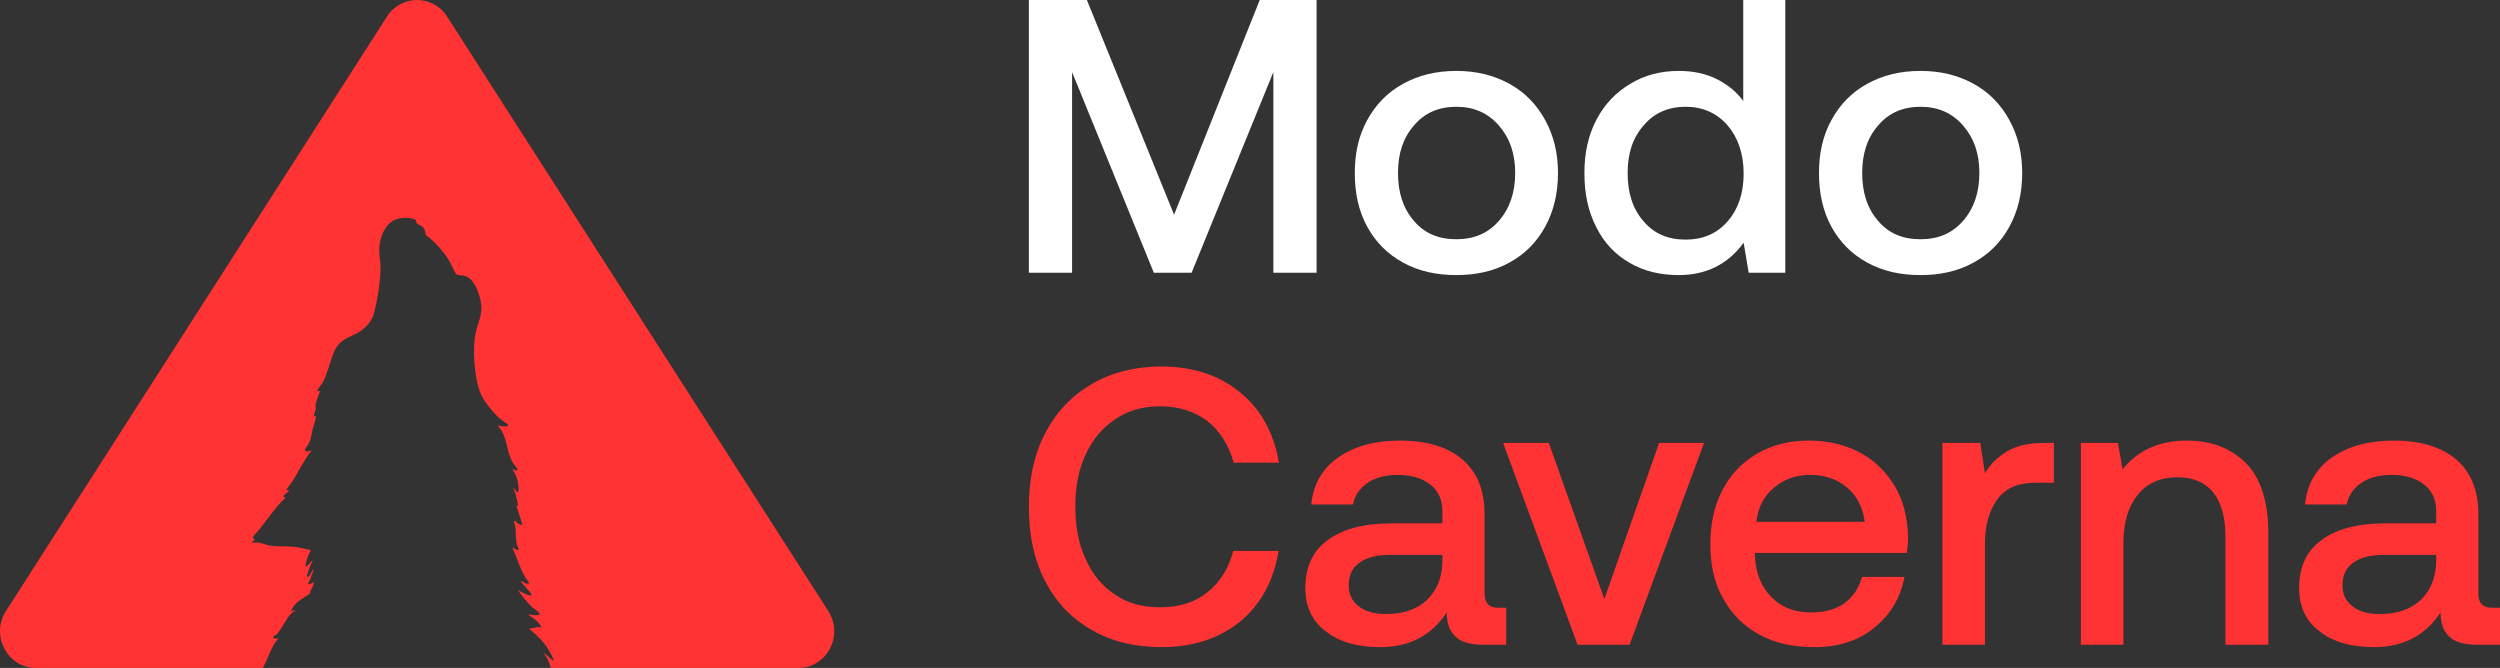
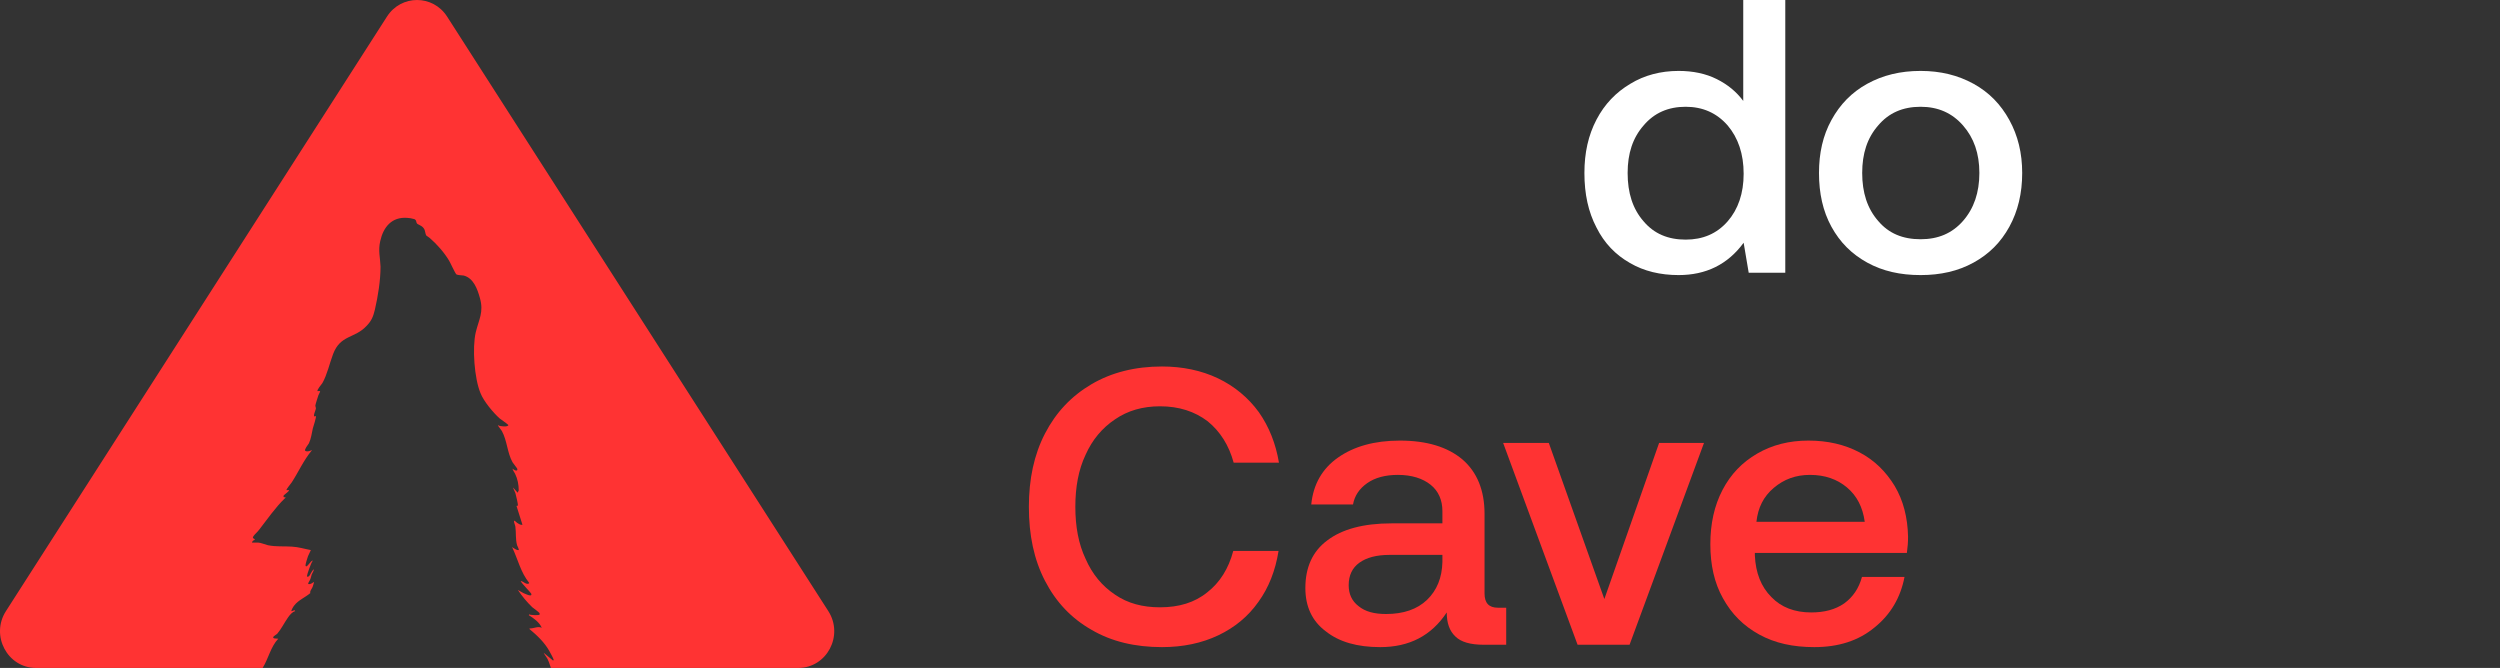
<svg xmlns="http://www.w3.org/2000/svg" width="131" height="35" viewBox="0 0 131 35" fill="none">
  <rect x="0" y="0" width="131" height="35" fill="#333333" stroke="none" />
  <path d="M28.869 35C28.806 34.796 28.713 34.559 28.669 34.492C28.639 34.446 28.492 34.237 28.492 34.207L28.978 34.612C29.036 34.582 29.006 34.582 29.006 34.552C28.992 34.492 28.83 34.191 28.786 34.116C28.536 33.666 28.139 33.289 27.741 32.959L27.756 32.928C27.977 32.943 28.183 32.793 28.389 32.898C28.27 32.612 27.977 32.402 27.711 32.237L27.727 32.191C27.8 32.237 28.242 32.252 28.27 32.207C28.286 32.191 28.286 32.163 28.27 32.132C28.256 32.086 27.963 31.877 27.888 31.816C27.608 31.545 27.358 31.245 27.137 30.915L27.431 31.079C27.492 31.1 27.681 31.2 27.781 31.2C27.827 31.2 27.853 31.181 27.844 31.125C27.844 31.079 27.33 30.568 27.284 30.448C27.387 30.448 27.477 30.554 27.58 30.583C27.623 30.599 27.741 30.599 27.727 30.538C27.284 29.997 27.137 29.306 26.844 28.69C26.858 28.66 26.887 28.69 26.887 28.704C26.991 28.765 27.078 28.84 27.181 28.824C27.211 28.809 27.108 28.599 27.094 28.569C27.005 28.238 27.05 27.922 27.005 27.592C26.991 27.501 26.931 27.396 26.931 27.292C26.961 27.262 27.064 27.367 27.094 27.396C27.167 27.442 27.255 27.501 27.33 27.501C27.359 27.512 27.373 27.507 27.373 27.486L27.064 26.51L27.137 26.494C27.152 26.404 27.034 25.953 27.005 25.833C26.991 25.788 26.887 25.592 26.887 25.547L27.123 25.817L27.181 25.698C27.181 25.398 27.123 25.096 26.991 24.826C26.947 24.735 26.858 24.63 26.858 24.555C26.917 24.63 27.137 24.735 27.108 24.571C27.094 24.524 26.901 24.299 26.858 24.224C26.578 23.728 26.578 23.096 26.298 22.585C26.269 22.541 26.108 22.33 26.092 22.3C26.092 22.29 26.097 22.285 26.108 22.285C26.181 22.345 26.637 22.391 26.637 22.27C26.491 22.134 26.328 22.044 26.181 21.925C25.842 21.623 25.342 21.021 25.179 20.602C24.856 19.834 24.739 18.226 24.929 17.415C25.092 16.738 25.356 16.361 25.15 15.626C25.018 15.144 24.812 14.572 24.297 14.438C24.193 14.422 23.987 14.422 23.914 14.378C23.84 14.303 23.604 13.776 23.531 13.656C23.281 13.235 22.884 12.784 22.515 12.469C22.481 12.432 22.392 12.388 22.355 12.356C22.338 12.343 22.329 12.324 22.32 12.305C22.29 12.239 22.276 12.112 22.251 12.048C22.165 11.848 21.99 11.804 21.89 11.743C21.851 11.721 21.826 11.679 21.816 11.634C21.815 11.62 21.812 11.606 21.809 11.59C21.794 11.539 21.756 11.497 21.707 11.481C21.602 11.446 21.421 11.416 21.338 11.416C20.529 11.355 20.087 11.898 19.924 12.633C19.807 13.144 19.924 13.491 19.94 13.973C19.94 14.694 19.807 15.521 19.644 16.226C19.557 16.588 19.468 16.813 19.203 17.083C18.585 17.745 17.835 17.535 17.452 18.558C17.275 19.023 17.142 19.64 16.892 20.075C16.849 20.136 16.583 20.45 16.642 20.497C16.656 20.497 16.789 20.466 16.773 20.527C16.759 20.572 16.716 20.632 16.686 20.707C16.656 20.797 16.523 21.202 16.523 21.262C16.523 21.307 16.553 21.337 16.553 21.413C16.539 21.503 16.392 21.803 16.48 21.82L16.553 21.803C16.583 21.85 16.42 22.36 16.392 22.45C16.333 22.721 16.303 22.977 16.186 23.232C16.141 23.307 15.936 23.548 15.994 23.623C16.097 23.683 16.2 23.637 16.289 23.608C16.333 23.593 16.333 23.562 16.333 23.608C15.906 24.119 15.64 24.735 15.287 25.276C15.244 25.337 15.008 25.622 15.008 25.683C15.037 25.698 15.17 25.653 15.14 25.712C15.125 25.758 14.875 25.939 14.861 25.969C14.845 26.014 14.861 26.028 14.875 26.058H14.948C14.993 26.103 14.934 26.088 14.92 26.119C14.434 26.585 13.992 27.231 13.579 27.758C13.506 27.862 13.345 27.997 13.286 28.088C13.271 28.119 13.242 28.147 13.256 28.194L13.345 28.253V28.299C13.285 28.283 13.182 28.404 13.212 28.433H13.536C13.653 28.433 13.904 28.538 14.036 28.569C14.492 28.66 14.845 28.613 15.287 28.643C15.64 28.66 15.964 28.765 16.289 28.824C16.244 28.929 16.186 29.035 16.141 29.14C16.112 29.215 15.994 29.591 16.009 29.636C16.067 29.817 16.289 29.336 16.392 29.381C16.303 29.47 16.083 30.117 16.083 30.193C16.097 30.238 16.156 30.222 16.186 30.193C16.259 30.147 16.333 29.892 16.45 29.831C16.436 29.922 16.377 30.013 16.333 30.102C16.303 30.193 16.289 30.297 16.244 30.388C16.214 30.463 16.037 30.659 16.259 30.599C16.333 30.583 16.392 30.523 16.45 30.493C16.466 30.508 16.392 30.718 16.377 30.765C16.333 30.868 16.23 30.959 16.259 31.079C15.994 31.305 15.64 31.44 15.42 31.725C15.39 31.756 15.244 31.982 15.273 32.027C15.317 32.027 15.464 31.922 15.464 32.027C15.317 32.057 15.17 32.237 15.081 32.372C14.89 32.643 14.742 32.959 14.522 33.214C14.448 33.275 14.184 33.409 14.389 33.455L14.581 33.469C14.178 33.896 14.07 34.508 13.762 35H1.887C0.39 35 -0.509 33.302 0.31 32.024L20.277 0.87C21.021 -0.29 22.685 -0.29 23.429 0.87L43.404 32.022C44.224 33.302 43.326 35 41.829 35H28.869Z" fill="#FF3333" />
  <path d="M54.759 22.715C55.337 21.6 56.142 20.753 57.194 20.133C58.247 19.514 59.485 19.204 60.888 19.204C61.961 19.204 62.952 19.41 63.819 19.823C64.685 20.236 65.407 20.835 65.965 21.6C66.501 22.364 66.852 23.252 67.017 24.243H64.644C64.396 23.335 63.942 22.612 63.282 22.075C62.601 21.558 61.776 21.29 60.785 21.29C59.877 21.29 59.093 21.517 58.432 21.971C57.751 22.426 57.236 23.045 56.885 23.83C56.513 24.615 56.348 25.524 56.348 26.557C56.348 27.589 56.513 28.498 56.885 29.283C57.236 30.088 57.751 30.708 58.432 31.162C59.093 31.617 59.877 31.823 60.785 31.823C61.776 31.823 62.601 31.575 63.261 31.038C63.922 30.522 64.376 29.799 64.623 28.87H66.996C66.831 29.902 66.481 30.791 65.944 31.534C65.407 32.298 64.706 32.877 63.839 33.29C62.972 33.703 61.982 33.909 60.888 33.909C59.485 33.909 58.247 33.62 57.194 33.001C56.142 32.402 55.337 31.555 54.759 30.439C54.181 29.324 53.913 28.044 53.913 26.557C53.913 25.111 54.181 23.83 54.759 22.715Z" fill="#FF3333" />
  <path d="M78.925 31.844V33.785H77.749C77.048 33.785 76.552 33.641 76.263 33.352C75.954 33.062 75.809 32.649 75.809 32.092C75.005 33.31 73.849 33.909 72.322 33.909C71.125 33.909 70.176 33.641 69.474 33.083C68.752 32.546 68.401 31.782 68.401 30.811C68.401 29.737 68.772 28.89 69.557 28.312C70.32 27.734 71.434 27.424 72.92 27.424H75.582V26.784C75.582 26.205 75.376 25.73 74.963 25.4C74.551 25.07 73.973 24.884 73.251 24.884C72.59 24.884 72.054 25.028 71.641 25.317C71.228 25.607 70.981 25.978 70.898 26.433H68.71C68.814 25.379 69.288 24.553 70.114 23.975C70.939 23.396 72.012 23.087 73.354 23.087C74.757 23.087 75.851 23.417 76.635 24.078C77.398 24.739 77.79 25.689 77.79 26.928V31.1C77.79 31.596 78.017 31.844 78.492 31.844H78.925ZM75.582 29.076H72.817C72.115 29.076 71.6 29.221 71.228 29.489C70.857 29.758 70.671 30.15 70.671 30.667C70.671 31.121 70.836 31.493 71.187 31.761C71.538 32.05 72.012 32.174 72.631 32.174C73.539 32.174 74.262 31.927 74.778 31.431C75.293 30.935 75.562 30.274 75.582 29.448V29.076Z" fill="#FF3333" />
  <path d="M78.765 23.211H81.158L84.068 31.39L86.937 23.211H89.289L85.389 33.785H82.665L78.765 23.211Z" fill="#FF3333" />
  <path d="M90.262 25.668C90.695 24.842 91.294 24.223 92.078 23.768C92.862 23.314 93.749 23.087 94.761 23.087C95.772 23.087 96.659 23.293 97.443 23.706C98.228 24.119 98.826 24.718 99.28 25.462C99.734 26.226 99.961 27.114 99.982 28.126C99.982 28.415 99.961 28.684 99.92 28.973H91.954V29.097C91.995 30.026 92.284 30.749 92.821 31.286C93.337 31.823 94.038 32.092 94.905 32.092C95.586 32.092 96.164 31.947 96.638 31.617C97.093 31.286 97.402 30.832 97.567 30.233H99.796C99.59 31.307 99.074 32.195 98.228 32.877C97.382 33.579 96.329 33.909 95.07 33.909C93.956 33.909 93.007 33.703 92.181 33.248C91.356 32.794 90.737 32.174 90.282 31.348C89.829 30.543 89.622 29.593 89.622 28.519C89.622 27.445 89.829 26.495 90.262 25.668ZM97.712 27.341C97.609 26.577 97.299 25.978 96.783 25.544C96.267 25.111 95.627 24.884 94.843 24.884C94.1 24.884 93.481 25.111 92.945 25.565C92.408 26.02 92.119 26.598 92.037 27.341H97.712Z" fill="#FF3333" />
-   <path d="M107.624 23.211V25.297H106.633C105.704 25.297 105.044 25.607 104.631 26.205C104.219 26.804 104.012 27.569 104.012 28.477V33.785H101.783V23.211H103.765L104.012 24.801C104.301 24.305 104.693 23.933 105.188 23.644C105.663 23.355 106.303 23.211 107.128 23.211H107.624Z" fill="#FF3333" />
-   <path d="M117.664 24.243C118.449 25.028 118.861 26.267 118.861 27.961V33.785H116.612V28.085C116.612 27.093 116.385 26.329 115.972 25.792C115.539 25.276 114.92 25.008 114.094 25.008C113.207 25.008 112.505 25.317 112.01 25.937C111.515 26.557 111.267 27.383 111.267 28.457V33.785H109.038V23.211H110.978L111.226 24.594C112.01 23.603 113.145 23.087 114.61 23.087C115.848 23.087 116.88 23.479 117.664 24.243Z" fill="#FF3333" />
-   <path d="M131 31.844V33.785H129.824C129.122 33.785 128.627 33.641 128.338 33.352C128.028 33.062 127.884 32.649 127.884 32.092C127.079 33.31 125.923 33.909 124.396 33.909C123.199 33.909 122.25 33.641 121.549 33.083C120.826 32.546 120.475 31.782 120.475 30.811C120.475 29.737 120.847 28.89 121.631 28.312C122.395 27.734 123.509 27.424 124.995 27.424H127.657V26.784C127.657 26.205 127.451 25.73 127.038 25.4C126.625 25.07 126.047 24.884 125.325 24.884C124.665 24.884 124.128 25.028 123.715 25.317C123.303 25.607 123.055 25.978 122.972 26.433H120.785C120.888 25.379 121.363 24.553 122.188 23.975C123.014 23.396 124.087 23.087 125.428 23.087C126.831 23.087 127.925 23.417 128.709 24.078C129.473 24.739 129.865 25.689 129.865 26.928V31.1C129.865 31.596 130.092 31.844 130.567 31.844H131ZM127.657 29.076H124.892C124.19 29.076 123.674 29.221 123.303 29.489C122.931 29.758 122.745 30.15 122.745 30.667C122.745 31.121 122.911 31.493 123.261 31.761C123.612 32.05 124.087 32.174 124.706 32.174C125.614 32.174 126.336 31.927 126.852 31.431C127.368 30.935 127.636 30.274 127.657 29.448V29.076Z" fill="#FF3333" />
-   <path d="M53.913 0H56.953L61.522 11.25L66.01 0H68.988V14.292H66.724V3.777L62.44 14.292H60.461L56.177 3.777V14.292H53.913V0Z" fill="white" />
-   <path d="M73.521 13.761C72.705 13.312 72.093 12.699 71.644 11.883C71.195 11.066 70.991 10.127 70.991 9.065C70.991 8.024 71.195 7.105 71.644 6.289C72.093 5.472 72.705 4.839 73.521 4.39C74.337 3.941 75.255 3.716 76.315 3.716C77.356 3.716 78.274 3.941 79.09 4.39C79.906 4.839 80.518 5.472 80.966 6.289C81.415 7.105 81.639 8.024 81.639 9.065C81.639 10.127 81.415 11.066 80.966 11.883C80.518 12.699 79.906 13.312 79.09 13.761C78.274 14.21 77.356 14.414 76.315 14.414C75.255 14.414 74.337 14.21 73.521 13.761ZM78.539 11.576C79.11 10.923 79.396 10.086 79.396 9.065C79.396 8.044 79.11 7.228 78.539 6.575C77.968 5.921 77.233 5.595 76.315 5.595C75.377 5.595 74.643 5.921 74.092 6.575C73.521 7.228 73.255 8.044 73.255 9.065C73.255 10.086 73.521 10.923 74.092 11.576C74.643 12.23 75.377 12.536 76.315 12.536C77.233 12.536 77.968 12.23 78.539 11.576Z" fill="white" />
  <path d="M93.549 0V14.292H91.632L91.367 12.72C90.53 13.863 89.388 14.414 87.96 14.414C87.001 14.414 86.145 14.21 85.41 13.781C84.655 13.353 84.064 12.74 83.656 11.924C83.228 11.107 83.023 10.168 83.023 9.065C83.023 8.004 83.228 7.085 83.656 6.268C84.084 5.452 84.676 4.839 85.431 4.39C86.165 3.941 87.022 3.716 87.96 3.716C88.715 3.716 89.388 3.859 89.959 4.145C90.53 4.431 90.979 4.798 91.346 5.288V0H93.549ZM90.53 11.597C91.081 10.964 91.367 10.127 91.367 9.106C91.367 8.065 91.081 7.228 90.53 6.575C89.959 5.921 89.225 5.595 88.327 5.595C87.409 5.595 86.675 5.921 86.124 6.575C85.553 7.228 85.288 8.044 85.288 9.065C85.288 10.107 85.553 10.944 86.124 11.597C86.675 12.25 87.409 12.556 88.327 12.556C89.225 12.556 89.959 12.25 90.53 11.597Z" fill="white" />
  <path d="M97.844 13.761C97.028 13.312 96.416 12.699 95.968 11.883C95.519 11.066 95.315 10.127 95.315 9.065C95.315 8.024 95.519 7.105 95.968 6.289C96.416 5.472 97.028 4.839 97.844 4.39C98.66 3.941 99.578 3.716 100.639 3.716C101.679 3.716 102.597 3.941 103.413 4.39C104.229 4.839 104.841 5.472 105.29 6.289C105.739 7.105 105.963 8.024 105.963 9.065C105.963 10.127 105.739 11.066 105.29 11.883C104.841 12.699 104.229 13.312 103.413 13.761C102.597 14.21 101.679 14.414 100.639 14.414C99.578 14.414 98.66 14.21 97.844 13.761ZM102.863 11.576C103.434 10.923 103.719 10.086 103.719 9.065C103.719 8.044 103.434 7.228 102.863 6.575C102.291 5.921 101.557 5.595 100.639 5.595C99.701 5.595 98.966 5.921 98.415 6.575C97.844 7.228 97.579 8.044 97.579 9.065C97.579 10.086 97.844 10.923 98.415 11.576C98.966 12.23 99.701 12.536 100.639 12.536C101.557 12.536 102.291 12.23 102.863 11.576Z" fill="white" />
</svg>